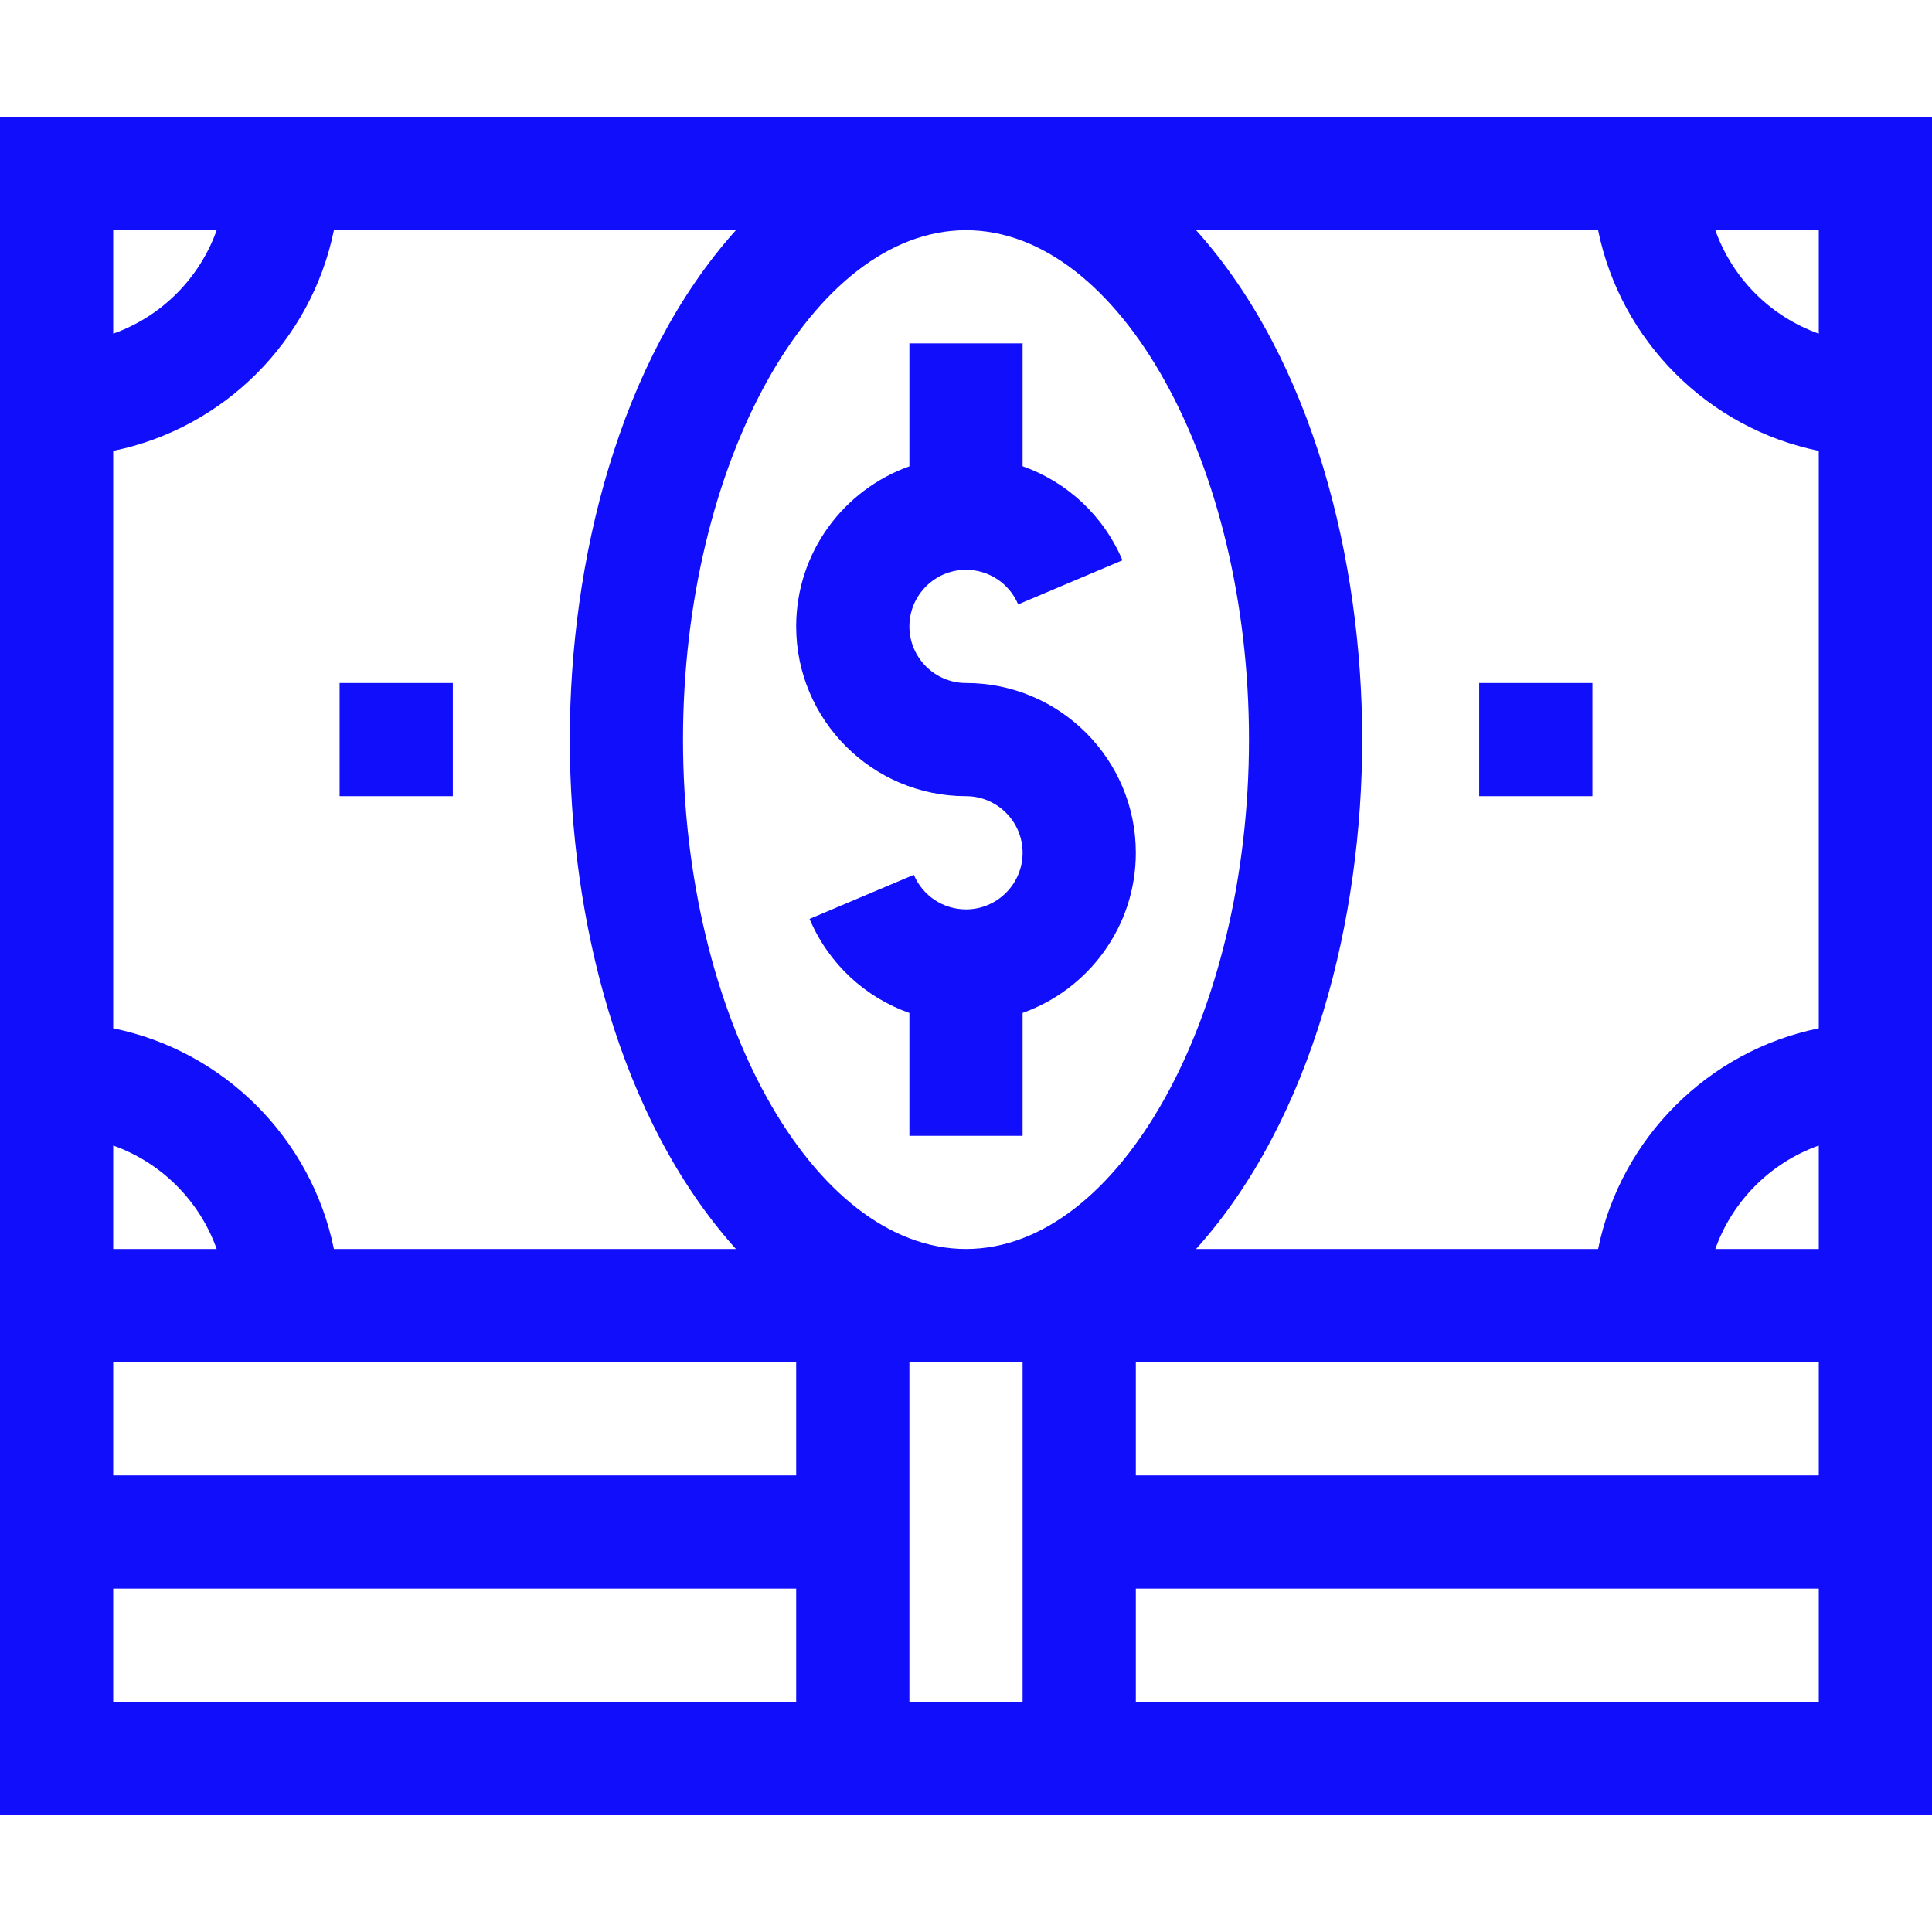
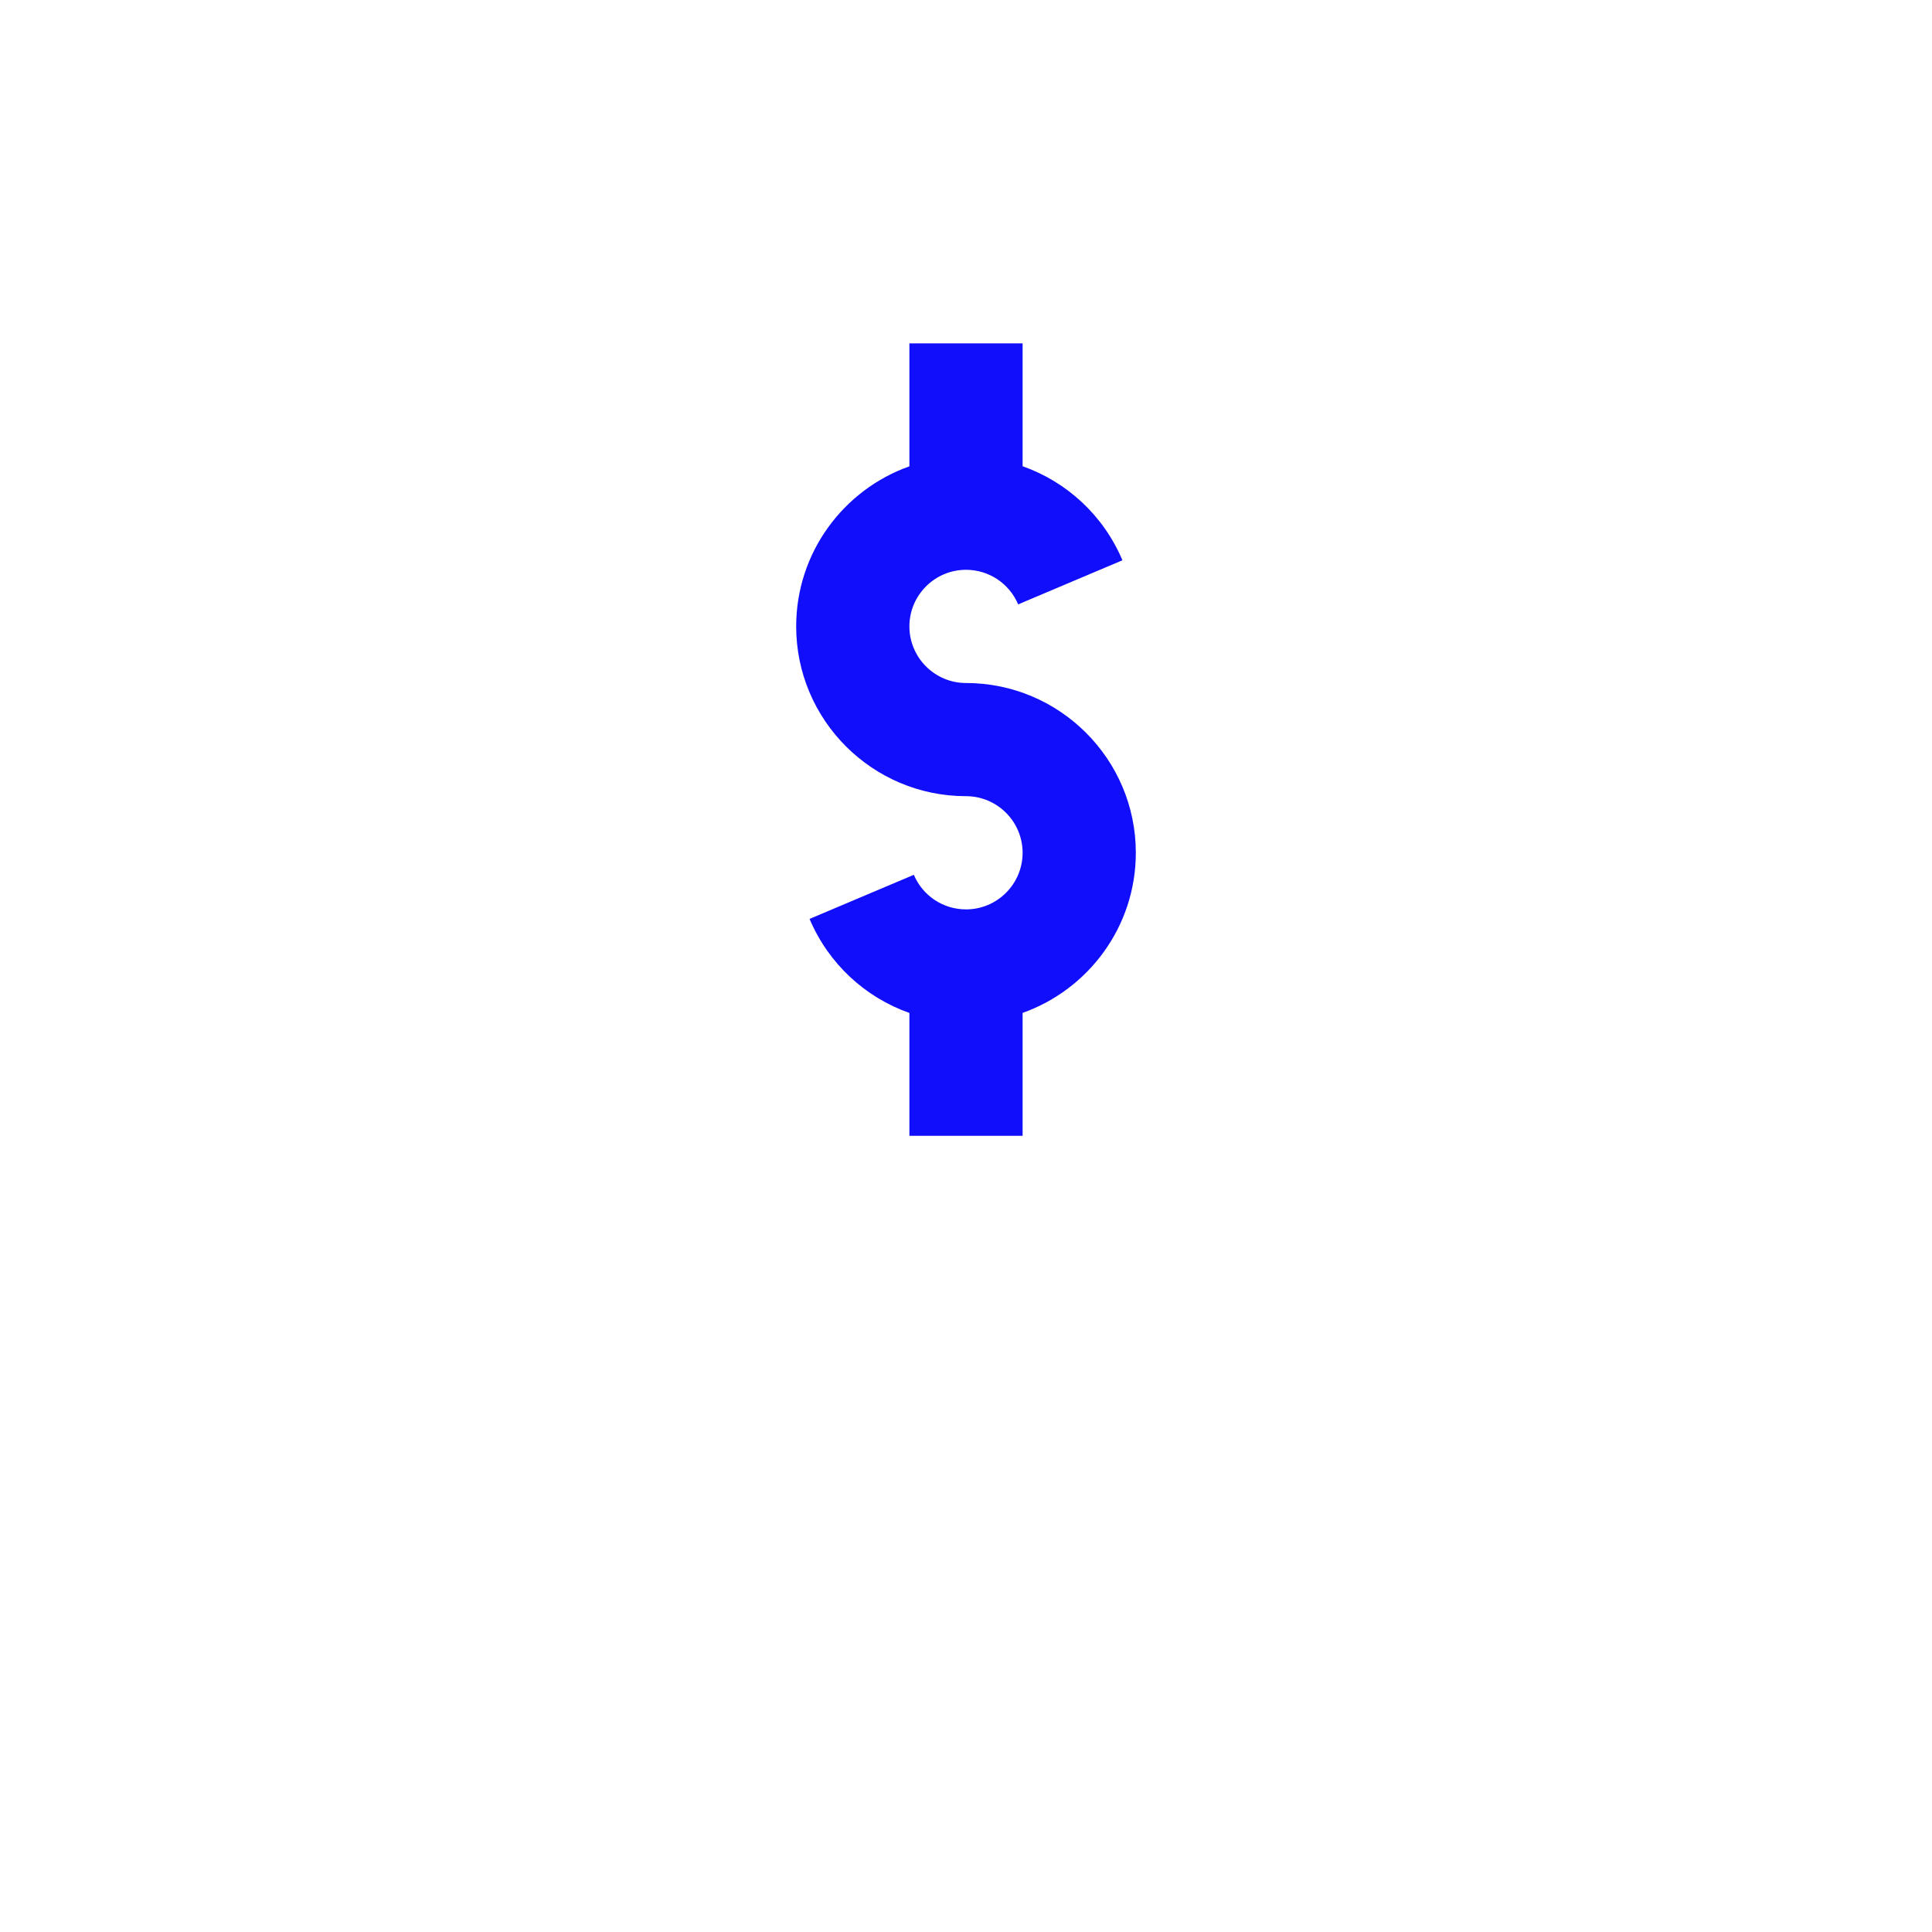
<svg xmlns="http://www.w3.org/2000/svg" width="40" height="40" viewBox="0 0 40 40" fill="none">
-   <path d="M0 2.422V37.578H40C40 36.632 40 3.367 40 2.422H0ZM37.656 21.29C35.364 21.757 33.554 23.567 33.087 25.859H24.764C27.193 23.154 28.203 18.999 28.203 15.312C28.203 11.621 27.19 7.468 24.764 4.766H33.087C33.554 7.058 35.364 8.868 37.656 9.335V21.29ZM37.656 23.717V25.859H35.514C35.868 24.862 36.659 24.071 37.656 23.717ZM21.172 35.234H18.828V28.203H21.172V35.234ZM2.344 23.717C3.341 24.071 4.132 24.862 4.486 25.859H2.344V23.717ZM6.913 25.859C6.446 23.567 4.636 21.757 2.344 21.29V9.335C4.636 8.868 6.446 7.058 6.913 4.766H15.236C12.807 7.471 11.797 11.626 11.797 15.312C11.797 19.004 12.81 23.157 15.236 25.859H6.913ZM25.859 15.312C25.859 21.029 23.176 25.859 20 25.859C16.824 25.859 14.141 21.029 14.141 15.312C14.141 9.596 16.824 4.766 20 4.766C23.176 4.766 25.859 9.596 25.859 15.312ZM37.656 6.908C36.659 6.554 35.868 5.763 35.514 4.766H37.656V6.908ZM4.486 4.766C4.132 5.763 3.341 6.554 2.344 6.908V4.766H4.486ZM16.484 28.203V30.547H2.344V28.203H16.484ZM2.344 32.891H16.484V35.234H2.344V32.891ZM37.656 35.234H23.516V32.891H37.656V35.234ZM37.656 30.547H23.516V28.203H37.656V30.547Z" fill="#100EFB" />
-   <path d="M30.625 14.141H32.969V16.484H30.625V14.141Z" fill="#100EFB" />
-   <path d="M7.031 14.141H9.375V16.484H7.031V14.141Z" fill="#100EFB" />
  <path d="M16.484 12.969C16.484 14.907 18.061 16.484 20 16.484C20.646 16.484 21.172 17.01 21.172 17.656C21.172 18.302 20.646 18.828 20 18.828C19.528 18.828 19.104 18.547 18.92 18.112L16.761 19.025C17.154 19.954 17.913 20.649 18.828 20.972V23.516H21.172V20.971C22.536 20.486 23.516 19.184 23.516 17.656C23.516 15.718 21.939 14.141 20 14.141C19.354 14.141 18.828 13.615 18.828 12.969C18.828 12.323 19.354 11.797 20 11.797C20.472 11.797 20.896 12.078 21.08 12.513L23.239 11.6C22.846 10.671 22.087 9.976 21.172 9.653V7.109H18.828V9.655C17.464 10.139 16.484 11.441 16.484 12.969Z" fill="#100EFB" />
</svg>